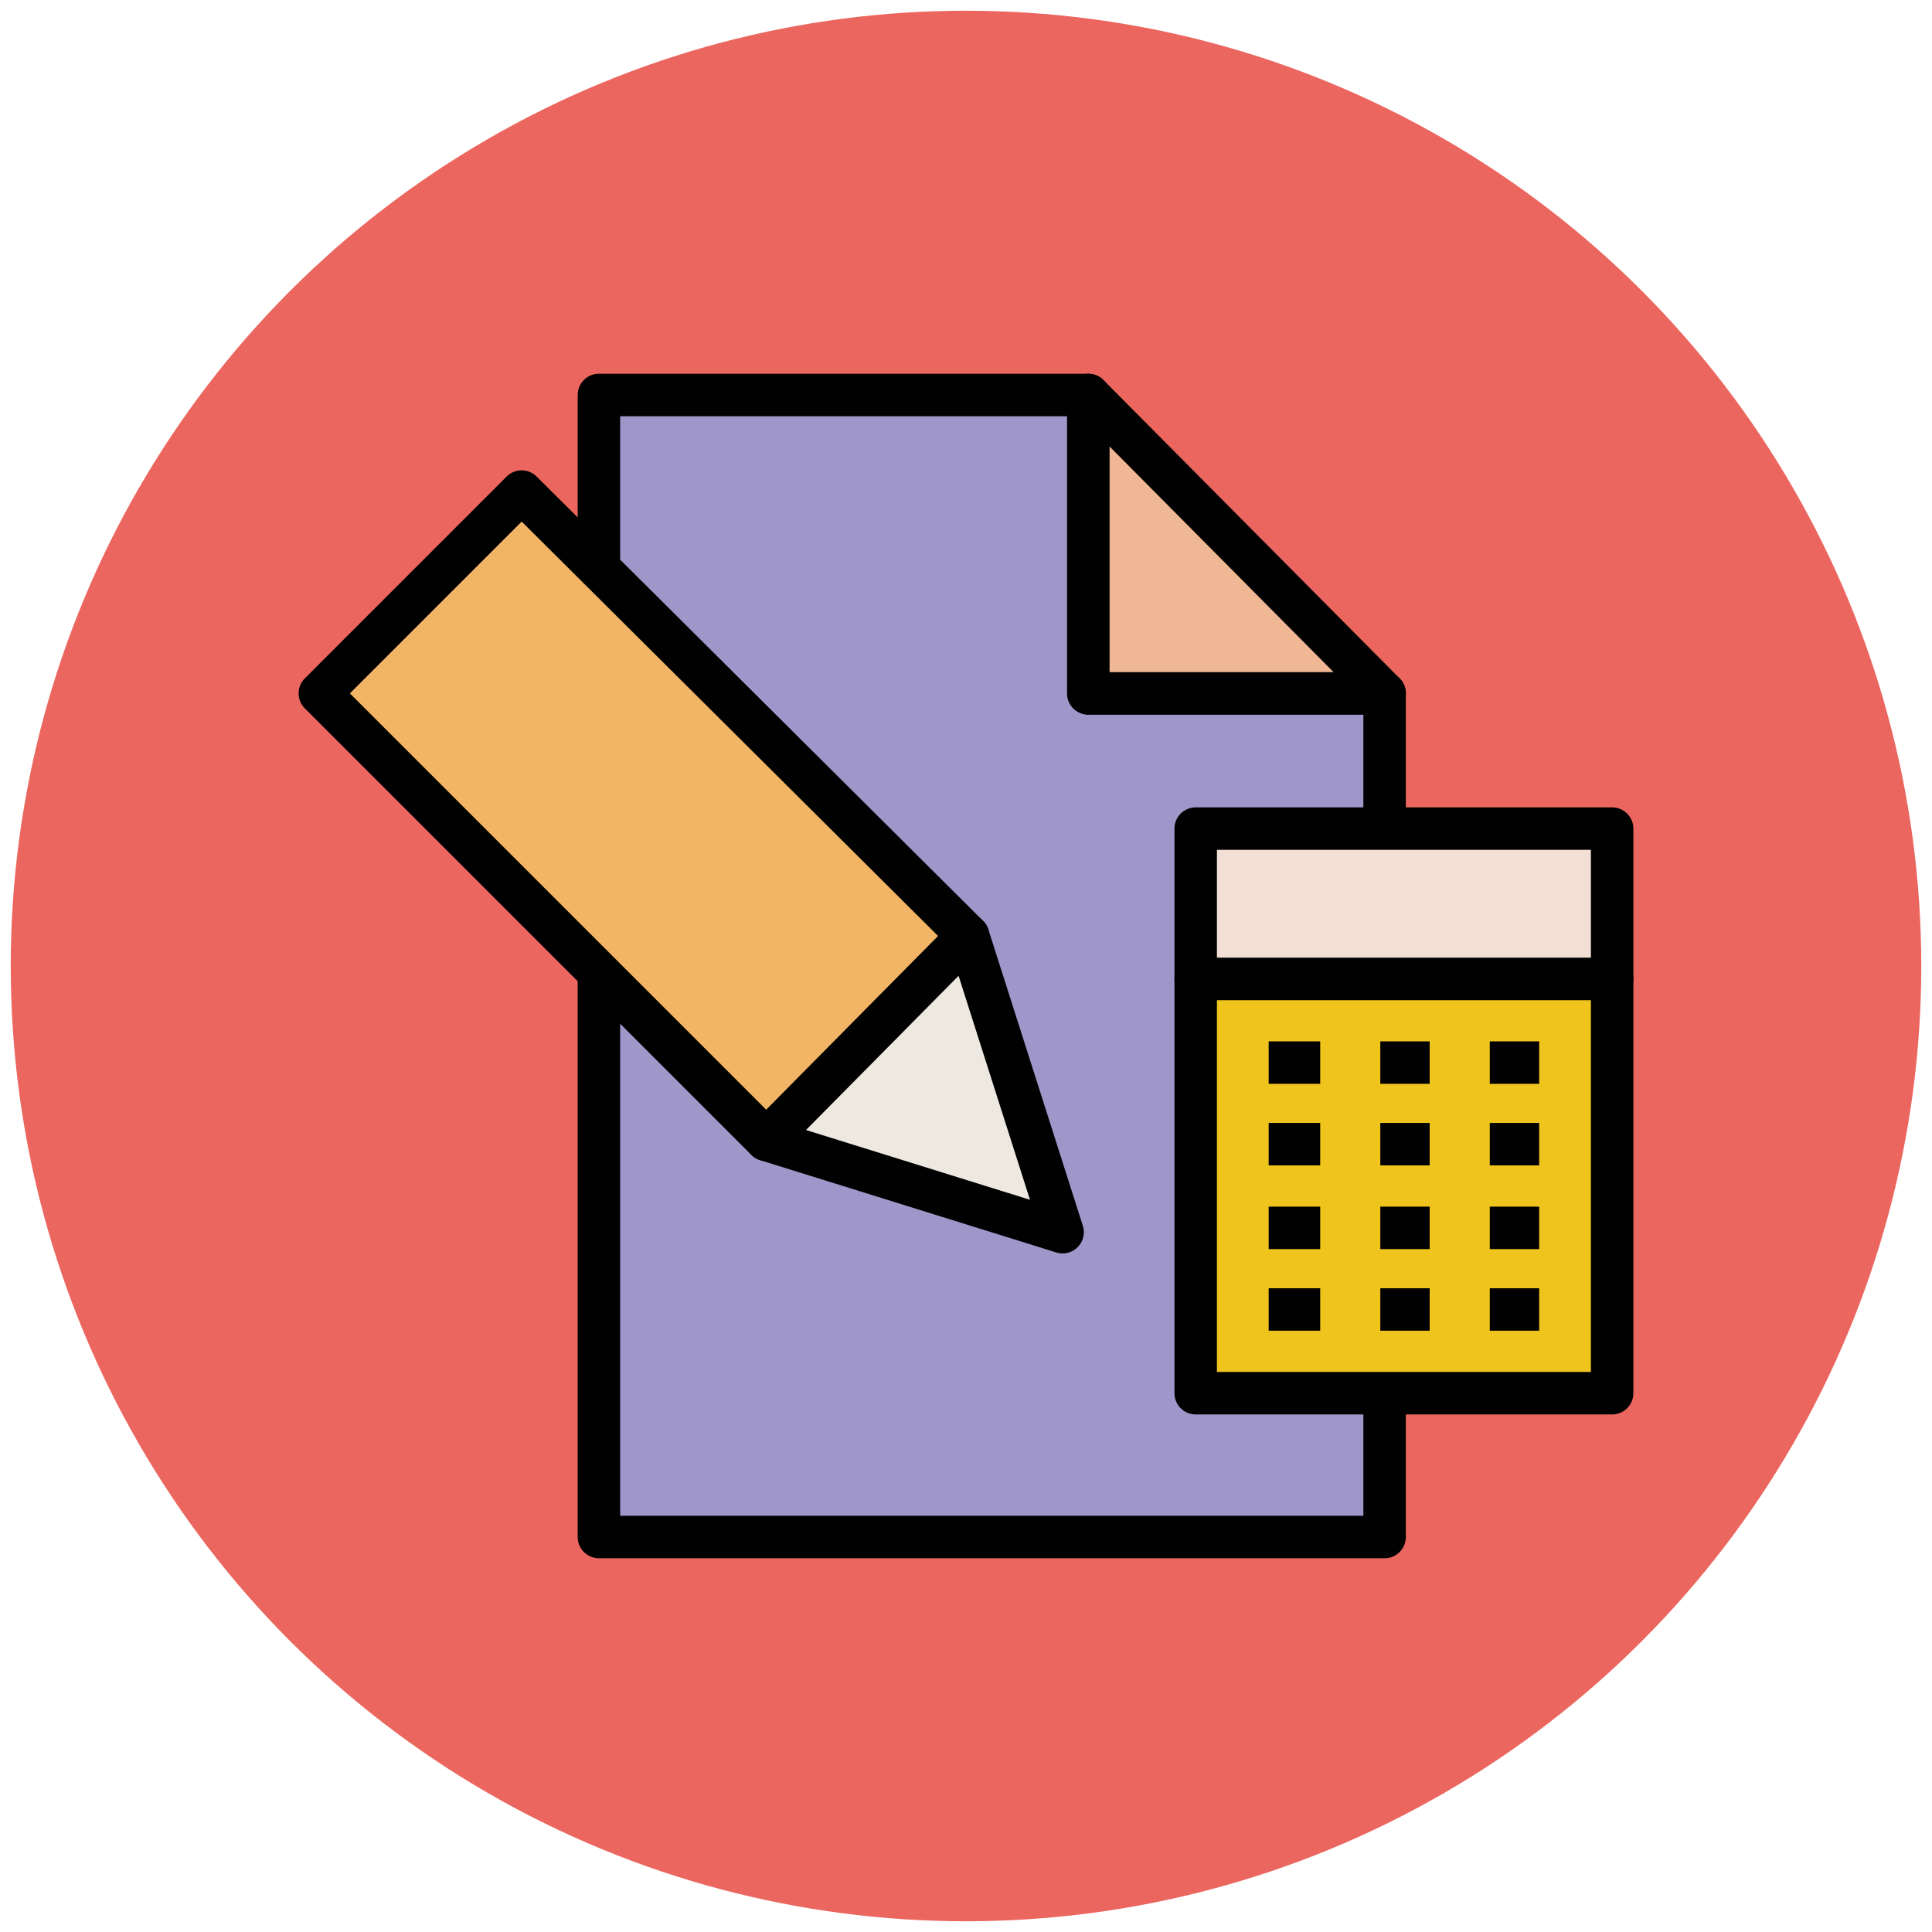
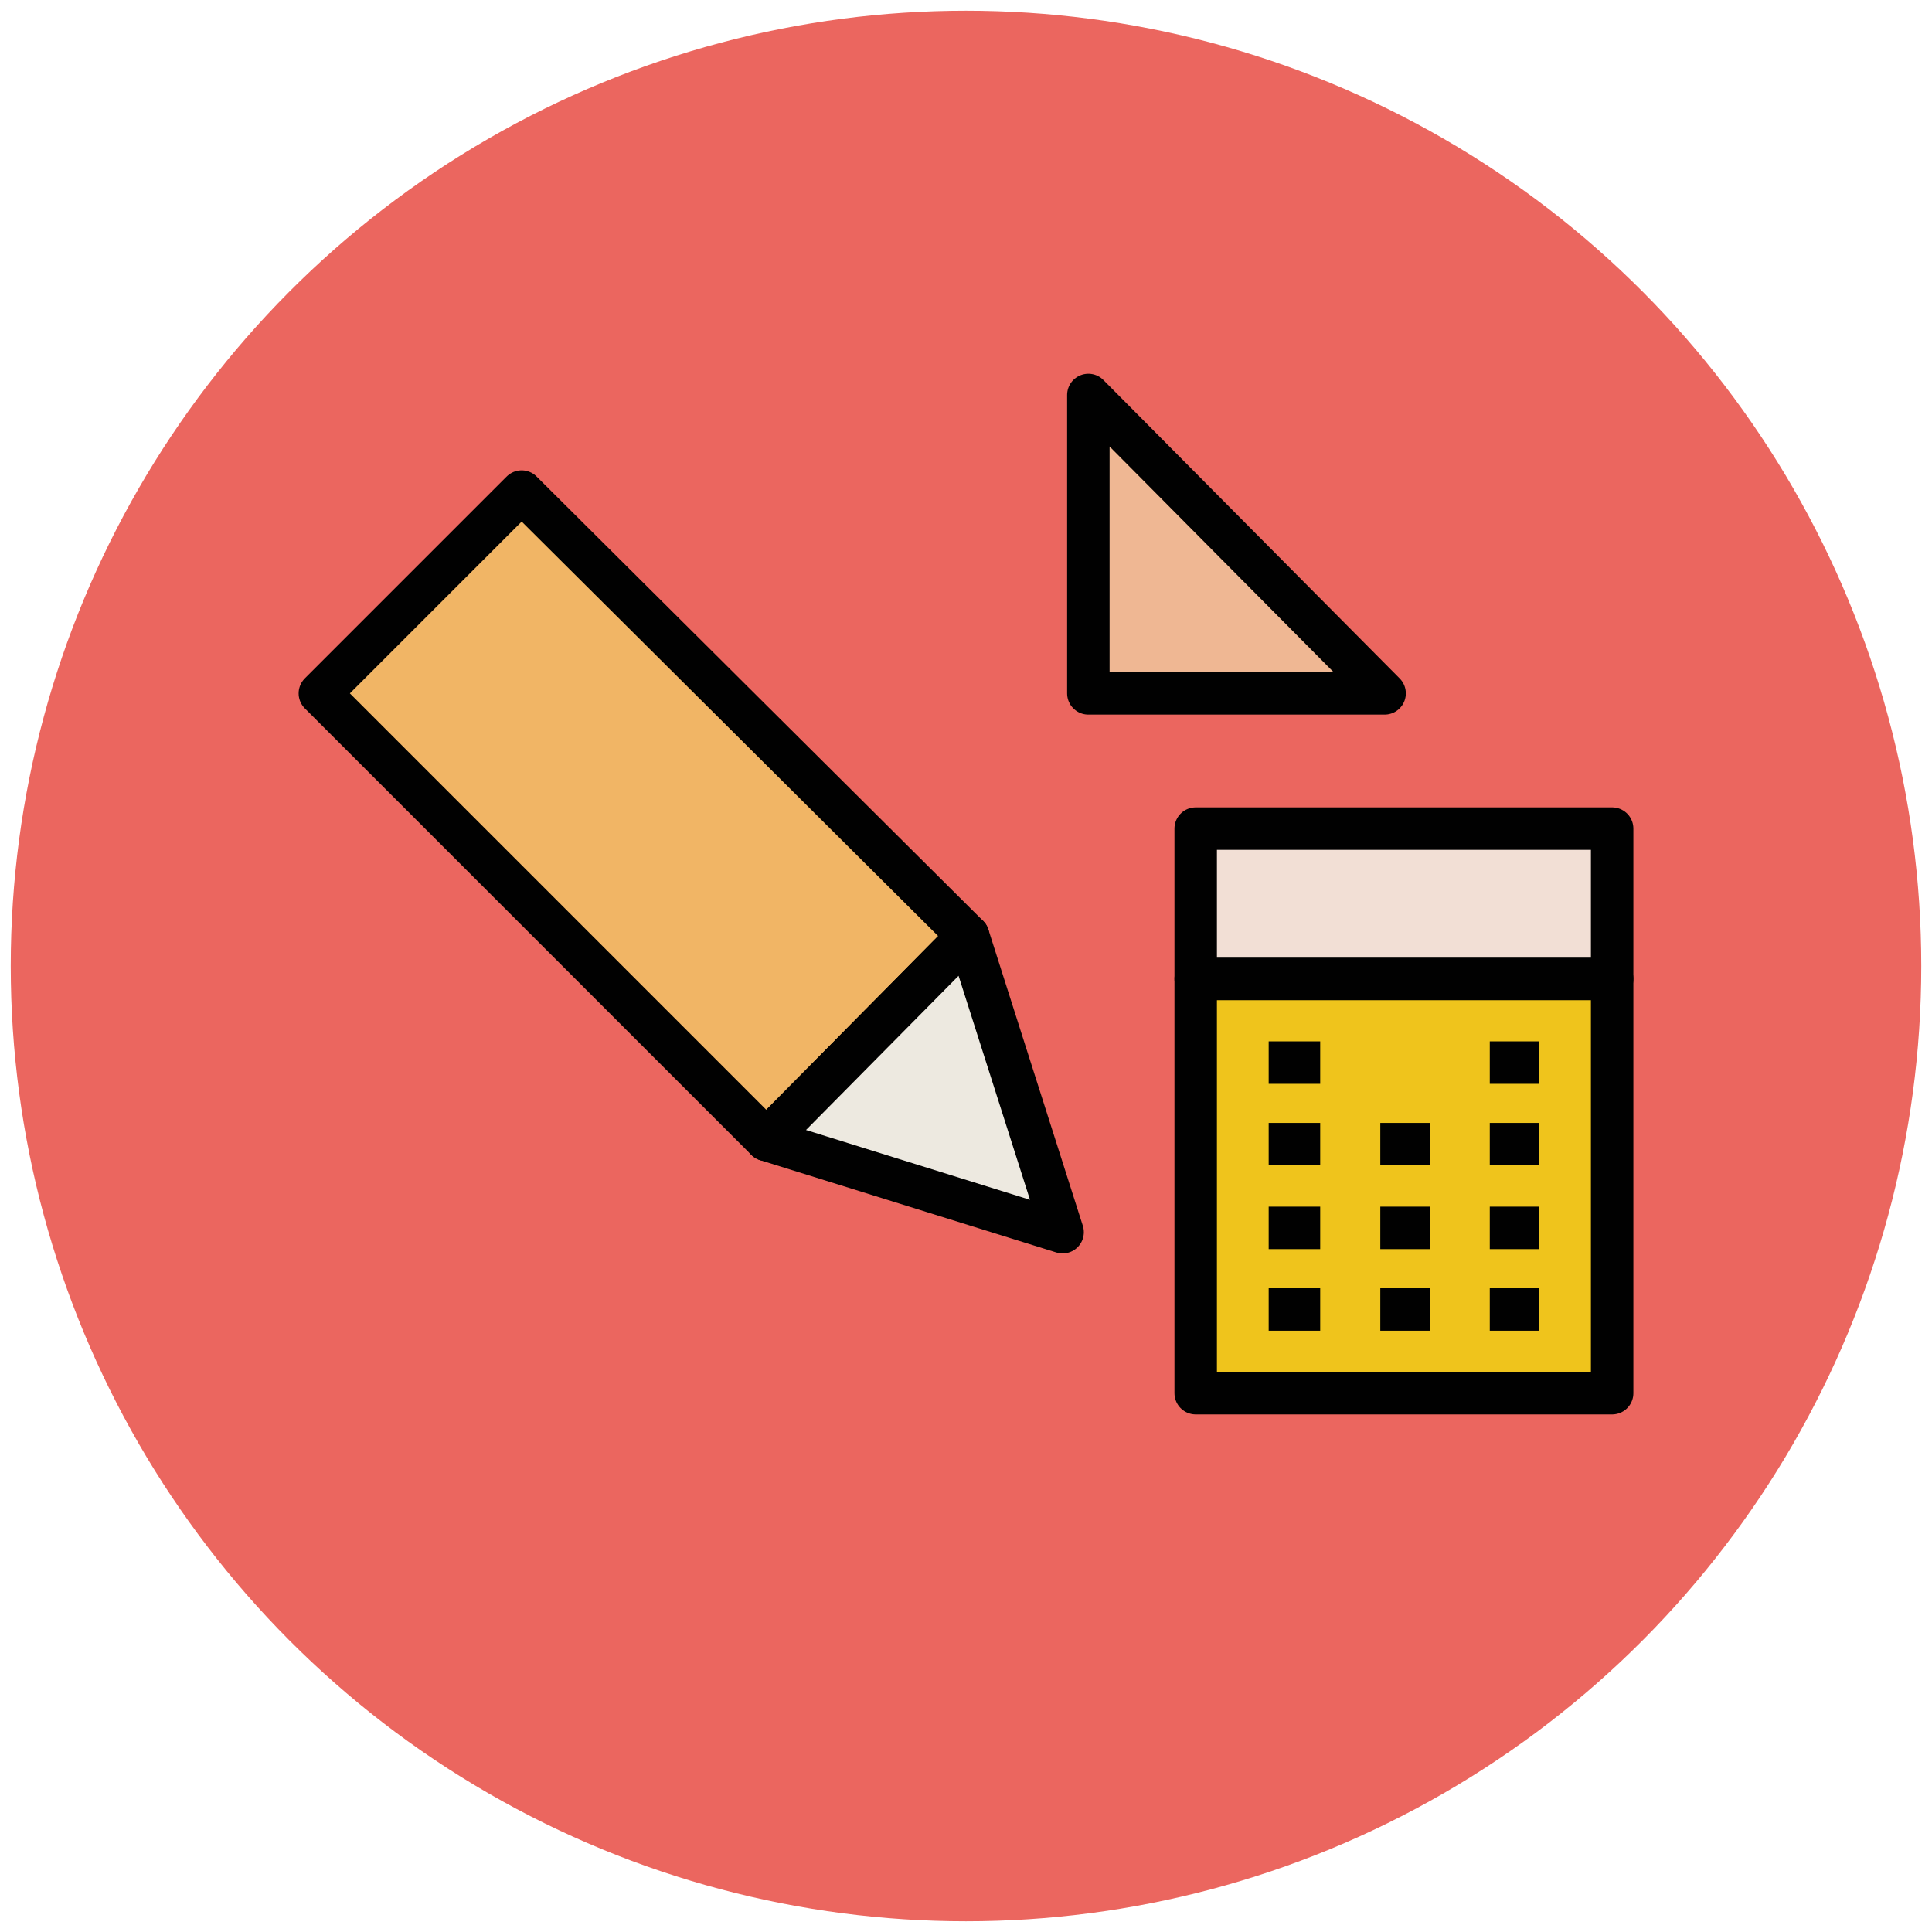
<svg xmlns="http://www.w3.org/2000/svg" version="1.1" id="Layer_1" x="0px" y="0px" viewBox="0 0 90 90" enable-background="new 0 0 90 90" xml:space="preserve">
  <g>
    <circle fill="#EB665F" cx="45" cy="45" r="44.5" />
-     <polygon fill="#9F96C9" stroke="#010101" stroke-width="1.978" stroke-linejoin="round" stroke-miterlimit="10" points="   50.7,18.4 27.9,18.4 27.9,71.6 64.5,71.6 64.5,32.3 50.7,32.3  " />
    <polygon fill="#EFB793" stroke="#010101" stroke-width="1.978" stroke-linejoin="round" stroke-miterlimit="10" points="   50.7,32.3 64.5,32.3 50.7,18.4  " />
    <rect x="55.7" y="45.6" fill="#EFC41C" stroke="#010101" stroke-width="1.978" stroke-linejoin="round" stroke-miterlimit="10" width="19.4" height="19.3" />
    <g>
      <g>
        <line fill="#9F96C9" stroke="#010101" stroke-width="1.978" stroke-linejoin="round" stroke-miterlimit="10" x1="59.1" y1="49.5" x2="61.5" y2="49.5" />
-         <line fill="#9F96C9" stroke="#010101" stroke-width="1.978" stroke-linejoin="round" stroke-miterlimit="10" x1="64.3" y1="49.5" x2="66.6" y2="49.5" />
        <line fill="#9F96C9" stroke="#010101" stroke-width="1.978" stroke-linejoin="round" stroke-miterlimit="10" x1="69.4" y1="49.5" x2="71.7" y2="49.5" />
      </g>
      <g>
        <line fill="#9F96C9" stroke="#010101" stroke-width="1.978" stroke-linejoin="round" stroke-miterlimit="10" x1="59.1" y1="53.3" x2="61.5" y2="53.3" />
        <line fill="#9F96C9" stroke="#010101" stroke-width="1.978" stroke-linejoin="round" stroke-miterlimit="10" x1="64.3" y1="53.3" x2="66.6" y2="53.3" />
        <line fill="#9F96C9" stroke="#010101" stroke-width="1.978" stroke-linejoin="round" stroke-miterlimit="10" x1="69.4" y1="53.3" x2="71.7" y2="53.3" />
      </g>
      <g>
        <line fill="#9F96C9" stroke="#010101" stroke-width="1.978" stroke-linejoin="round" stroke-miterlimit="10" x1="59.1" y1="57.2" x2="61.5" y2="57.2" />
        <line fill="#9F96C9" stroke="#010101" stroke-width="1.978" stroke-linejoin="round" stroke-miterlimit="10" x1="64.3" y1="57.2" x2="66.6" y2="57.2" />
        <line fill="#9F96C9" stroke="#010101" stroke-width="1.978" stroke-linejoin="round" stroke-miterlimit="10" x1="69.4" y1="57.2" x2="71.7" y2="57.2" />
      </g>
      <g>
        <line fill="#9F96C9" stroke="#010101" stroke-width="1.978" stroke-linejoin="round" stroke-miterlimit="10" x1="59.1" y1="61" x2="61.5" y2="61" />
        <line fill="#9F96C9" stroke="#010101" stroke-width="1.978" stroke-linejoin="round" stroke-miterlimit="10" x1="64.3" y1="61" x2="66.6" y2="61" />
        <line fill="#9F96C9" stroke="#010101" stroke-width="1.978" stroke-linejoin="round" stroke-miterlimit="10" x1="69.4" y1="61" x2="71.7" y2="61" />
      </g>
    </g>
    <rect x="55.7" y="38.6" fill="#F2DFD5" stroke="#010101" stroke-width="1.978" stroke-linejoin="round" stroke-miterlimit="10" width="19.4" height="7" />
    <polygon fill="#F1B565" stroke="#010101" stroke-width="1.978" stroke-linejoin="round" stroke-miterlimit="10" points="   19.6,27.6 14.9,32.3 35.7,53.1 45.1,43.6 24.3,22.9  " />
    <polygon fill="#EDE9E0" stroke="#010101" stroke-width="1.978" stroke-linejoin="round" stroke-miterlimit="10" points="   35.7,53.1 49.5,57.4 45.1,43.6  " />
  </g>
</svg>